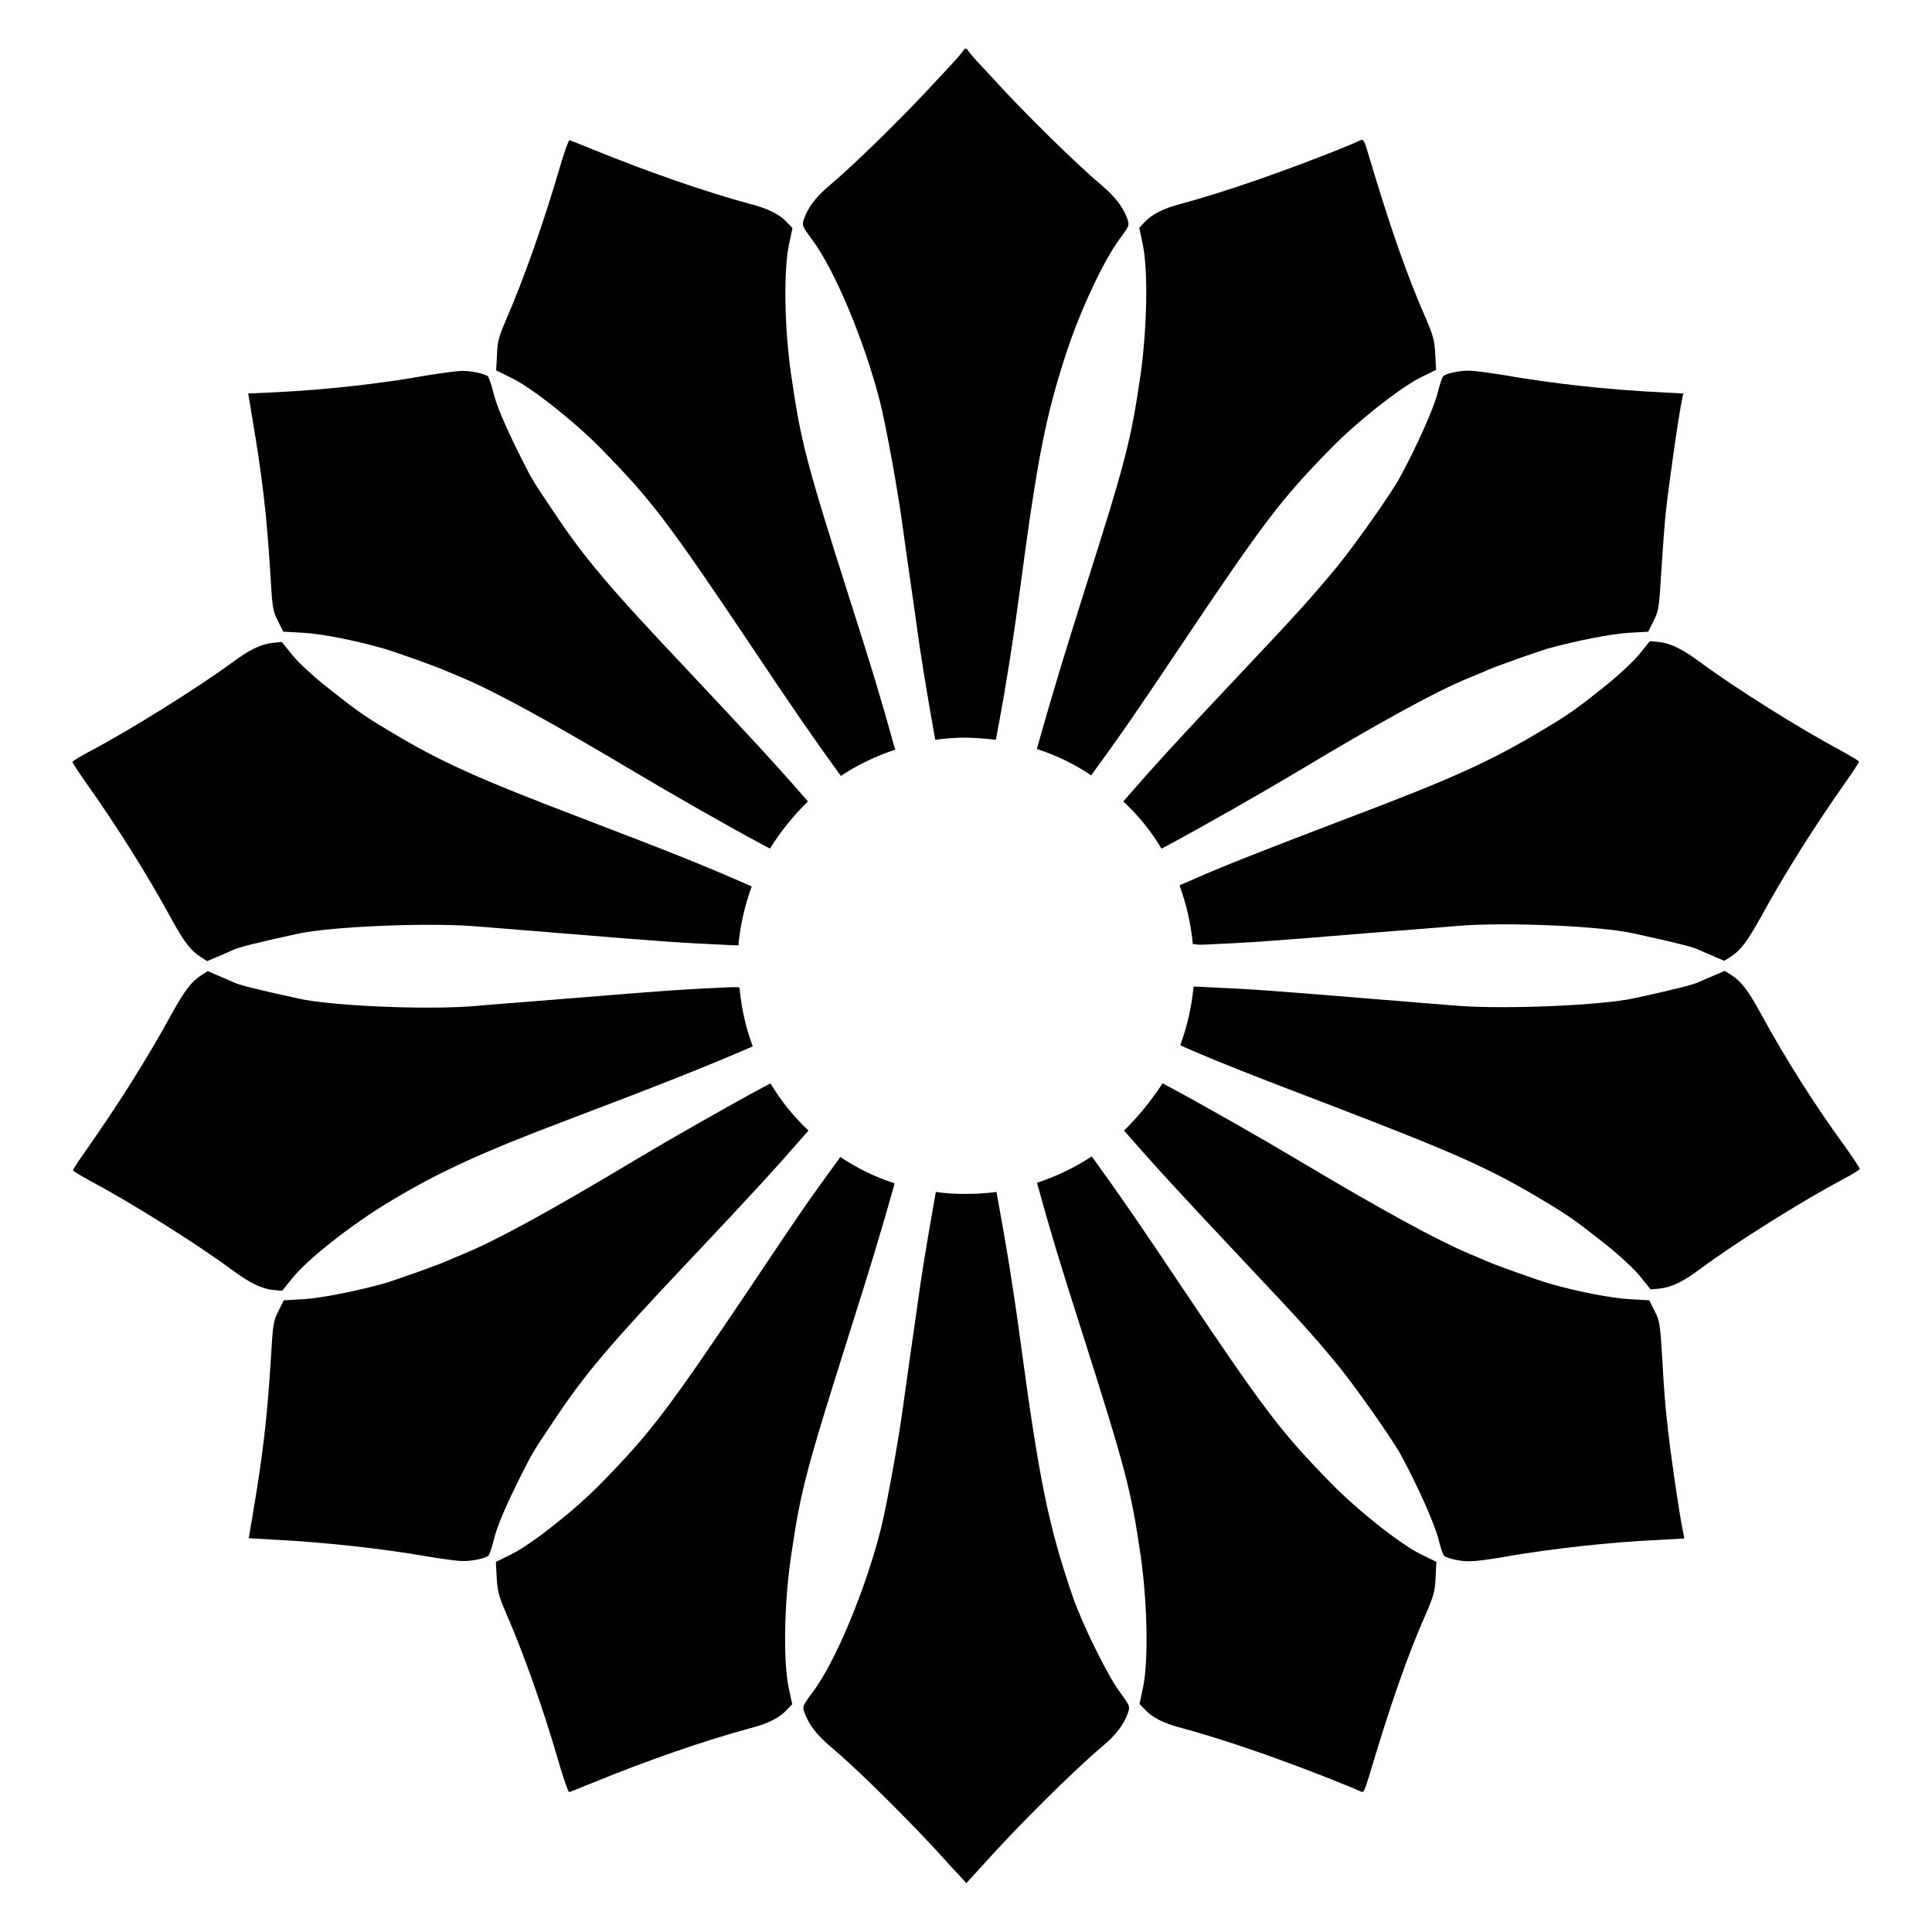
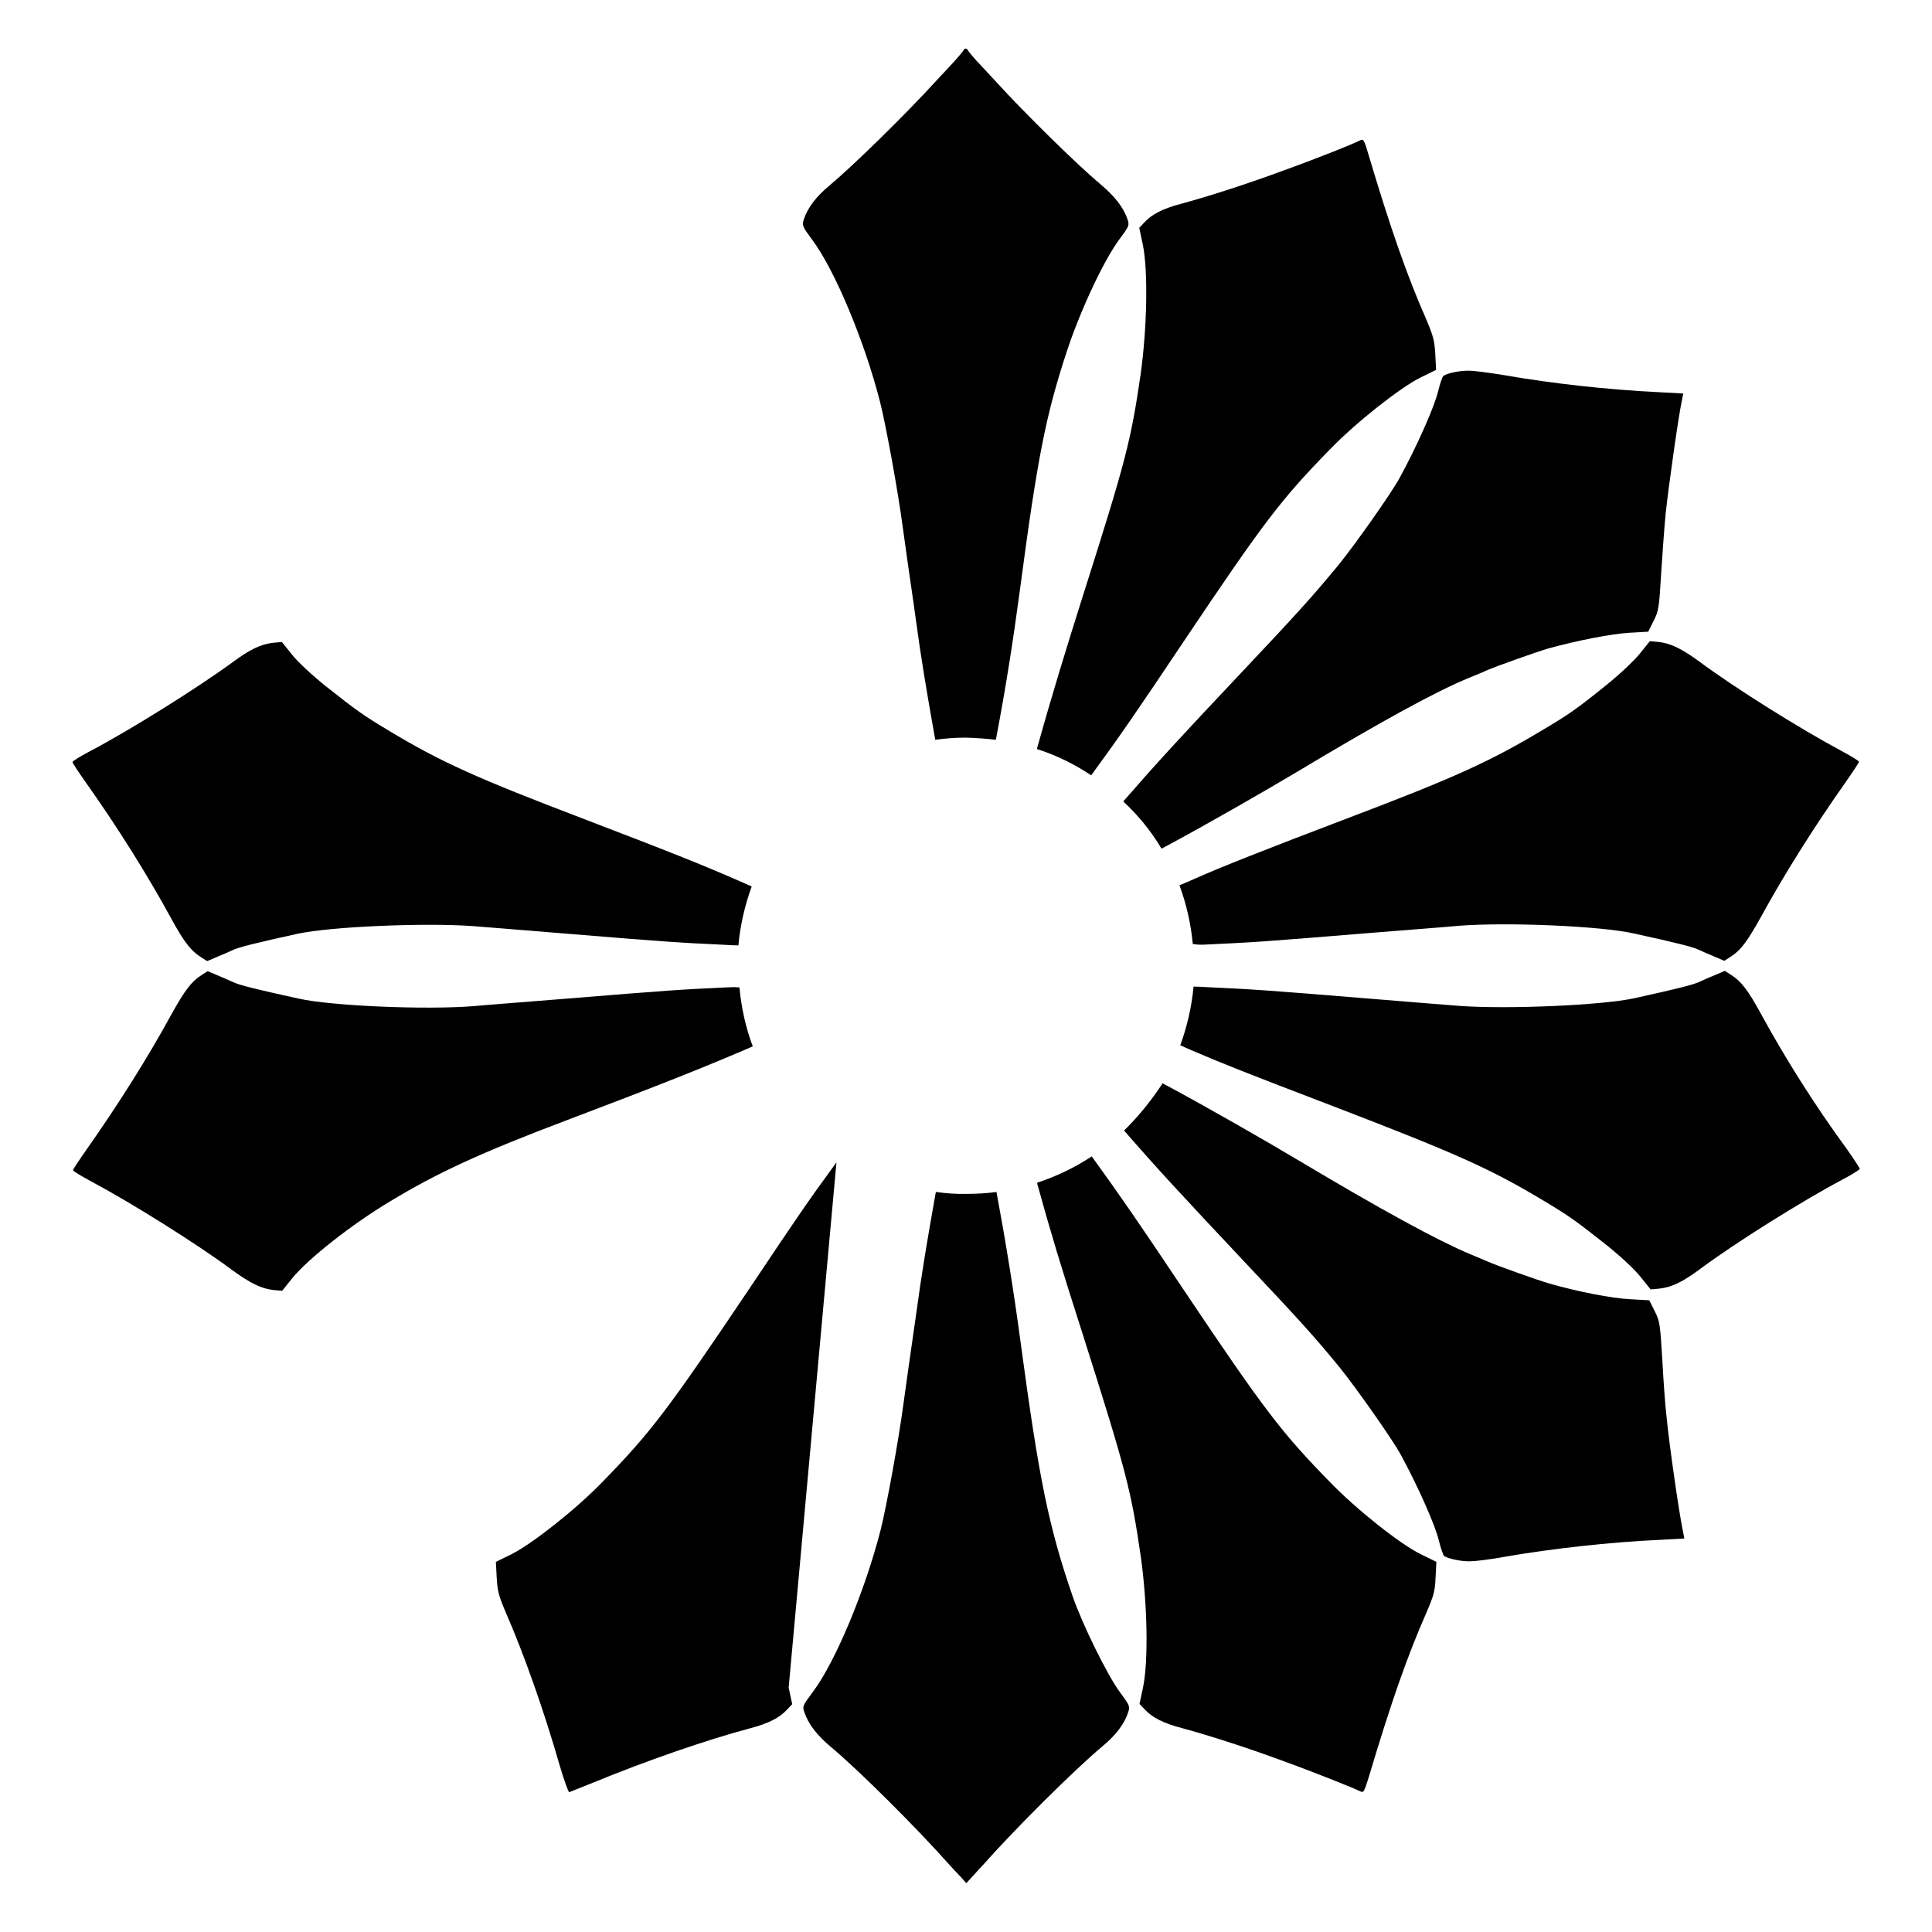
<svg xmlns="http://www.w3.org/2000/svg" fill="#000000" width="800px" height="800px" version="1.1" viewBox="144 144 512 512">
  <g>
    <path d="m457.5 314.28c21.52-32.102 26.055-38 39.008-51.246 6.981-7.199 18.426-16.195 23.824-18.93l4.246-2.086-0.215-4.176c-0.215-3.672-0.504-4.75-2.519-9.5-4.965-11.301-9.355-23.824-15.188-43.398-1.152-3.887-1.297-4.176-2.231-3.742-1.582 0.863-11.301 4.75-20.297 7.988-8.707 3.238-19.289 6.695-26.988 8.781-4.965 1.297-7.918 2.809-9.934 5.039l-1.297 1.367 0.938 4.391c1.441 6.91 1.152 22.094-0.574 34.477-2.59 17.707-3.887 22.742-15.113 58.082-4.68 14.828-8.133 25.98-12.379 41.168 5.184 1.656 10.004 4.031 14.395 6.981 7.266-9.93 12.16-16.984 24.324-35.195z" />
-     <path d="m358.11 356.38c-8.707-10.004-14.828-16.625-31.883-34.762-20.871-22.094-27.352-29.727-35.484-41.961-5.688-8.422-5.688-8.492-8.422-13.891-4.391-8.707-6.766-14.324-7.629-17.922-0.504-2.086-1.152-3.957-1.441-4.176-1.008-0.648-4.461-1.441-6.836-1.367-1.297 0-5.613 0.574-9.5 1.223-12.379 2.231-27.133 3.816-40.52 4.461l-6.621 0.289 1.078 6.477c2.664 15.617 3.816 25.695 4.75 40.594 0.574 9.715 0.648 10.438 2.016 13.172l1.441 2.879 5.109 0.289c4.68 0.215 14.035 2.016 21.449 4.176 2.809 0.793 13.746 4.68 16.336 5.828 0.863 0.359 2.879 1.223 4.606 1.941 8.566 3.598 23.246 11.586 45.918 25.117 8.781 5.254 24.688 14.324 33.684 19.145 0.648 0.359 1.297 0.648 1.871 1.008 2.883-4.602 6.266-8.777 10.078-12.52z" />
-     <path d="m380.93 341.63c-3.238-11.805-6.117-21.305-11.73-38.793-11.73-36.922-12.957-41.746-15.547-59.594-1.801-12.379-2.016-27.422-0.574-34.402l0.938-4.391-1.297-1.367c-2.016-2.231-4.965-3.742-9.934-5.039-11.586-3.094-27.277-8.566-41.383-14.324-3.383-1.367-6.332-2.519-6.477-2.59-0.215-0.07-1.367 3.094-2.519 7.055-4.32 14.828-9.645 29.867-14.18 40.305-2.016 4.68-2.375 5.828-2.519 9.5l-0.215 4.176 4.246 2.086c5.398 2.664 16.84 11.73 23.824 18.93 12.957 13.242 17.488 19.145 39.008 51.246 12.164 18.211 17.059 25.262 24.254 35.195 4.461-2.949 9.285-5.254 14.465-6.981-0.145-0.363-0.215-0.652-0.359-1.012z" />
    <path d="m407.91 340.05c0-0.145 0.07-0.289 0.07-0.359 2.519-13.172 4.535-26.055 6.332-39.512 4.606-34.836 6.836-46.062 12.309-62.762 3.672-11.227 9.934-24.473 14.035-30.012 2.59-3.453 2.664-3.672 2.16-5.254-1.078-3.168-3.312-6.047-7.055-9.211-6.117-5.109-20.008-18.715-28.07-27.566-1.512-1.582-3.672-4.031-4.894-5.254-1.152-1.297-2.231-2.59-2.305-2.809-0.07-0.215-0.359-0.434-0.574-0.434s-0.504 0.215-0.574 0.434c-0.07 0.215-1.152 1.512-2.305 2.809-1.223 1.297-3.383 3.672-4.894 5.254-8.062 8.852-21.953 22.457-28.07 27.566-3.742 3.094-5.973 5.973-7.055 9.211-0.504 1.582-0.434 1.801 2.231 5.398 5.973 7.988 13.891 26.918 17.992 43.039 1.582 6.332 4.75 23.605 6.047 33.469 0.289 2.16 0.863 6.117 1.223 8.781 0.359 2.664 1.441 9.715 2.231 15.617 1.297 9.574 2.734 18.281 5.109 31.598 2.59-0.359 5.254-0.574 7.988-0.574 2.816 0.066 5.481 0.281 8.07 0.57z" />
    <path d="m451.82 368.91c0.574-0.359 1.223-0.648 1.871-1.008 8.996-4.82 24.902-13.891 33.684-19.145 22.672-13.602 37.281-21.594 45.918-25.117 1.727-0.719 3.887-1.582 4.606-1.941 2.59-1.152 13.602-5.039 16.336-5.828 7.484-2.086 16.77-3.887 21.449-4.176l5.109-0.289 1.441-2.879c1.367-2.734 1.441-3.453 2.016-12.957 0.359-5.543 0.863-12.453 1.152-15.332 0.793-7.484 3.453-26.199 4.32-30.156l0.359-1.801-6.621-0.359c-13.457-0.648-28.215-2.305-40.594-4.461-3.887-0.648-8.203-1.223-9.5-1.223-2.375-0.07-5.828 0.648-6.836 1.367-0.289 0.215-0.938 2.086-1.441 4.176-0.938 3.957-5.613 14.539-10.148 22.816-2.16 4.031-11.875 17.777-16.266 23.176-6.477 7.844-10.508 12.379-25.117 27.852-17.129 18.137-23.176 24.758-31.883 34.762 4.027 3.742 7.406 7.918 10.145 12.523z" />
    <path d="m463.7 394.31c12.234-0.574 14.828-0.719 43.688-3.094 9.789-0.793 20.297-1.582 23.176-1.871 12.957-1.008 37.715 0.07 46.352 2.016 11.805 2.59 15.402 3.527 17.059 4.246 1.078 0.504 3.094 1.367 4.461 1.941l2.519 1.078 1.582-1.008c2.734-1.727 4.461-4.031 7.988-10.363 6.406-11.73 14.18-24.039 22.742-36.203 1.871-2.664 3.383-4.965 3.383-5.184 0-0.215-2.016-1.441-4.535-2.809-10.941-5.828-28.285-16.699-37.496-23.535-4.894-3.598-7.844-5.039-11.082-5.398l-2.305-0.215-2.664 3.312c-1.582 1.941-5.398 5.543-8.996 8.422-7.844 6.332-9.859 7.699-16.625 11.73-13.891 8.348-23.68 12.812-51.82 23.465-21.953 8.348-33.973 13.098-40.879 16.195-1.367 0.574-2.59 1.152-3.672 1.582 1.801 4.894 3.023 10.148 3.527 15.547 1.148 0.215 2.301 0.215 3.598 0.145z" />
    <path d="m419.07 458.37c3.238 11.805 6.117 21.305 11.73 38.793 11.73 36.922 12.957 41.746 15.547 59.523 1.727 12.379 2.016 27.566 0.574 34.477l-0.938 4.391 1.297 1.367c2.016 2.231 4.965 3.742 9.934 5.039 7.699 2.086 18.281 5.543 26.988 8.781 8.926 3.238 18.715 7.199 20.297 7.988 0.863 0.434 1.008 0.145 2.231-3.742 5.828-19.578 10.219-32.102 15.188-43.398 2.016-4.68 2.375-5.828 2.519-9.5l0.215-4.176-4.246-2.086c-5.398-2.664-16.84-11.73-23.824-18.93-12.957-13.242-17.488-19.145-39.008-51.246-12.164-18.211-17.059-25.262-24.254-35.195-4.461 2.949-9.285 5.254-14.465 6.981 0 0.285 0.07 0.574 0.215 0.934z" />
-     <path d="m365.67 452.04c-7.773 10.652-9.5 13.172-23.176 33.609-21.594 32.102-26.055 38-39.008 51.246-6.981 7.199-18.426 16.195-23.824 18.93l-4.246 2.086 0.215 4.176c0.215 3.672 0.504 4.75 2.519 9.5 4.535 10.363 9.934 25.477 14.18 40.305 1.152 3.887 2.305 7.055 2.519 7.055 0.215-0.07 3.094-1.223 6.477-2.59 14.18-5.828 29.797-11.227 41.383-14.324 4.965-1.297 7.918-2.809 9.934-5.039l1.297-1.367-0.938-4.391c-1.441-6.981-1.223-22.023 0.574-34.402 2.59-17.848 3.887-22.672 15.547-59.594 5.543-17.488 8.422-26.988 11.73-38.793 0.07-0.289 0.145-0.574 0.215-0.863-5.184-1.656-10.004-4.031-14.395-6.981-0.285 0.43-0.645 0.934-1.004 1.438z" />
+     <path d="m365.67 452.04c-7.773 10.652-9.5 13.172-23.176 33.609-21.594 32.102-26.055 38-39.008 51.246-6.981 7.199-18.426 16.195-23.824 18.93l-4.246 2.086 0.215 4.176c0.215 3.672 0.504 4.75 2.519 9.5 4.535 10.363 9.934 25.477 14.18 40.305 1.152 3.887 2.305 7.055 2.519 7.055 0.215-0.07 3.094-1.223 6.477-2.59 14.18-5.828 29.797-11.227 41.383-14.324 4.965-1.297 7.918-2.809 9.934-5.039l1.297-1.367-0.938-4.391z" />
    <path d="m298.8 361.06c-28.141-10.723-38-15.113-51.82-23.465-6.766-4.031-8.707-5.469-16.625-11.73-3.672-2.949-7.484-6.477-8.996-8.422l-2.664-3.312-2.305 0.215c-3.238 0.359-6.191 1.727-11.082 5.398-9.215 6.695-26.629 17.637-37.57 23.395-2.519 1.297-4.535 2.59-4.535 2.809 0 0.215 1.512 2.519 3.383 5.184 8.566 12.09 16.336 24.473 22.742 36.203 3.453 6.332 5.254 8.637 7.988 10.363l1.582 1.008 2.519-1.078c1.441-0.574 3.383-1.441 4.461-1.941 1.727-0.719 5.254-1.656 17.059-4.246 8.707-1.871 33.469-2.949 46.352-2.016 2.949 0.215 13.387 1.078 23.176 1.871 28.859 2.375 31.453 2.519 43.688 3.094 1.297 0.07 2.445 0.145 3.527 0.145 0.504-5.469 1.727-10.652 3.527-15.617-12.523-5.551-20.367-8.645-44.406-17.855z" />
    <path d="m336.3 405.68c-12.09 0.574-13.746 0.648-43.688 3.094-9.789 0.793-20.223 1.582-23.176 1.871-12.957 1.008-37.715-0.07-46.352-2.016-11.805-2.59-15.402-3.527-17.059-4.246-1.078-0.504-3.094-1.367-4.461-1.941l-2.519-1.078-1.582 1.008c-2.734 1.727-4.461 4.031-7.988 10.363-6.406 11.73-14.18 24.039-22.742 36.203-1.871 2.664-3.383 4.965-3.383 5.184 0 0.215 2.016 1.441 4.535 2.809 10.941 5.828 28.285 16.699 37.496 23.535 4.894 3.598 7.844 5.039 11.082 5.398l2.305 0.215 2.664-3.312c4.102-5.109 15.906-14.395 25.91-20.367 12.594-7.629 24.184-12.957 46.637-21.449 25.84-9.789 36.992-14.25 49.516-19.648-1.871-4.965-3.023-10.148-3.527-15.617-1.219-0.148-2.371-0.074-3.668-0.004z" />
-     <path d="m348.18 431.09c-0.574 0.359-1.223 0.648-1.871 1.008-8.996 4.82-24.902 13.891-33.684 19.145-22.672 13.602-37.281 21.594-45.918 25.117-1.727 0.719-3.816 1.582-4.606 1.941-2.59 1.152-13.602 5.039-16.336 5.828-7.484 2.086-16.77 3.887-21.449 4.176l-5.109 0.289-1.441 2.879c-1.367 2.734-1.441 3.453-2.016 13.172-0.938 14.969-2.086 24.973-4.75 40.594l-1.078 6.406 6.332 0.359c13.098 0.648 29.004 2.375 40.953 4.461 3.742 0.648 7.988 1.223 9.355 1.223 2.375 0.07 5.828-0.648 6.836-1.367 0.289-0.215 0.938-2.086 1.441-4.176 0.863-3.598 3.238-9.211 7.629-17.922 2.809-5.469 2.809-5.543 8.422-13.891 8.133-12.234 14.684-19.938 35.484-41.961 17.129-18.137 23.176-24.758 31.883-34.762-3.961-3.738-7.344-7.914-10.078-12.52z" />
    <path d="m441.89 443.61c8.707 10.004 14.828 16.625 31.883 34.762 14.609 15.473 18.641 19.938 25.117 27.852 4.391 5.398 14.105 19.215 16.266 23.176 4.535 8.277 9.211 18.855 10.148 22.816 0.504 2.086 1.152 3.957 1.441 4.176 1.008 0.648 4.461 1.441 6.836 1.367 1.297 0 5.543-0.504 9.355-1.223 11.949-2.086 27.852-3.887 41.023-4.461l6.406-0.359-0.359-1.871c-0.863-3.887-3.598-22.527-4.32-30.086-0.359-2.879-0.863-9.789-1.152-15.332-0.574-9.5-0.648-10.219-2.016-12.957l-1.441-2.879-5.109-0.289c-4.68-0.215-14.035-2.016-21.449-4.176-2.809-0.793-13.746-4.68-16.336-5.828-0.793-0.359-2.879-1.223-4.606-1.941-8.566-3.598-23.246-11.586-45.918-25.117-8.781-5.254-24.688-14.324-33.684-19.145-0.648-0.359-1.297-0.648-1.871-1.008-3.019 4.606-6.398 8.781-10.215 12.523z" />
    <path d="m610.66 412.66c-3.453-6.332-5.254-8.637-7.988-10.363l-1.582-1.008-2.519 1.078c-1.441 0.574-3.383 1.441-4.461 1.941-1.727 0.719-5.254 1.656-17.059 4.246-8.566 1.871-33.609 2.949-46.352 2.016-2.949-0.215-13.387-1.078-23.176-1.871-28.859-2.375-31.453-2.519-43.688-3.094-1.297-0.07-2.445-0.145-3.527-0.145-0.504 5.398-1.727 10.652-3.527 15.547 1.078 0.504 2.305 1.008 3.598 1.582 6.836 2.949 14.969 6.191 35.914 14.18 33.754 12.957 42.609 16.914 56.859 25.477 6.766 4.031 8.707 5.469 16.625 11.73 3.672 2.949 7.484 6.477 8.996 8.422l2.664 3.312 2.305-0.215c3.238-0.359 6.191-1.727 11.082-5.398 9.211-6.836 26.559-17.707 37.496-23.535 2.519-1.297 4.535-2.59 4.535-2.809 0-0.215-1.512-2.519-3.383-5.184-8.637-11.797-16.406-24.176-22.812-35.91z" />
    <path d="m392.01 459.88c-2.375 13.316-3.816 22.023-5.109 31.598-0.863 5.902-1.871 12.957-2.231 15.617-0.359 2.664-0.938 6.621-1.223 8.781-1.297 9.789-4.461 27.133-6.047 33.469-4.102 16.121-12.02 35.121-17.992 43.039-2.664 3.598-2.809 3.816-2.231 5.398 1.078 3.168 3.312 6.047 7.055 9.211 7.199 5.973 22.816 21.52 31.668 31.523 0.289 0.289 1.297 1.441 2.375 2.519l1.801 2.016 1.871-2.016c1.008-1.152 2.016-2.231 2.305-2.519 8.852-10.004 24.543-25.551 31.668-31.523 3.742-3.094 5.973-5.973 7.055-9.211 0.504-1.582 0.434-1.801-2.231-5.398-3.238-4.391-9.934-17.922-12.523-25.477-6.332-18.426-8.852-30.805-13.746-67.152-1.801-13.457-3.887-26.344-6.332-39.512 0-0.145-0.07-0.215-0.07-0.359-2.59 0.359-5.254 0.504-7.918 0.504-2.891 0.07-5.551-0.148-8.145-0.508z" />
  </g>
</svg>